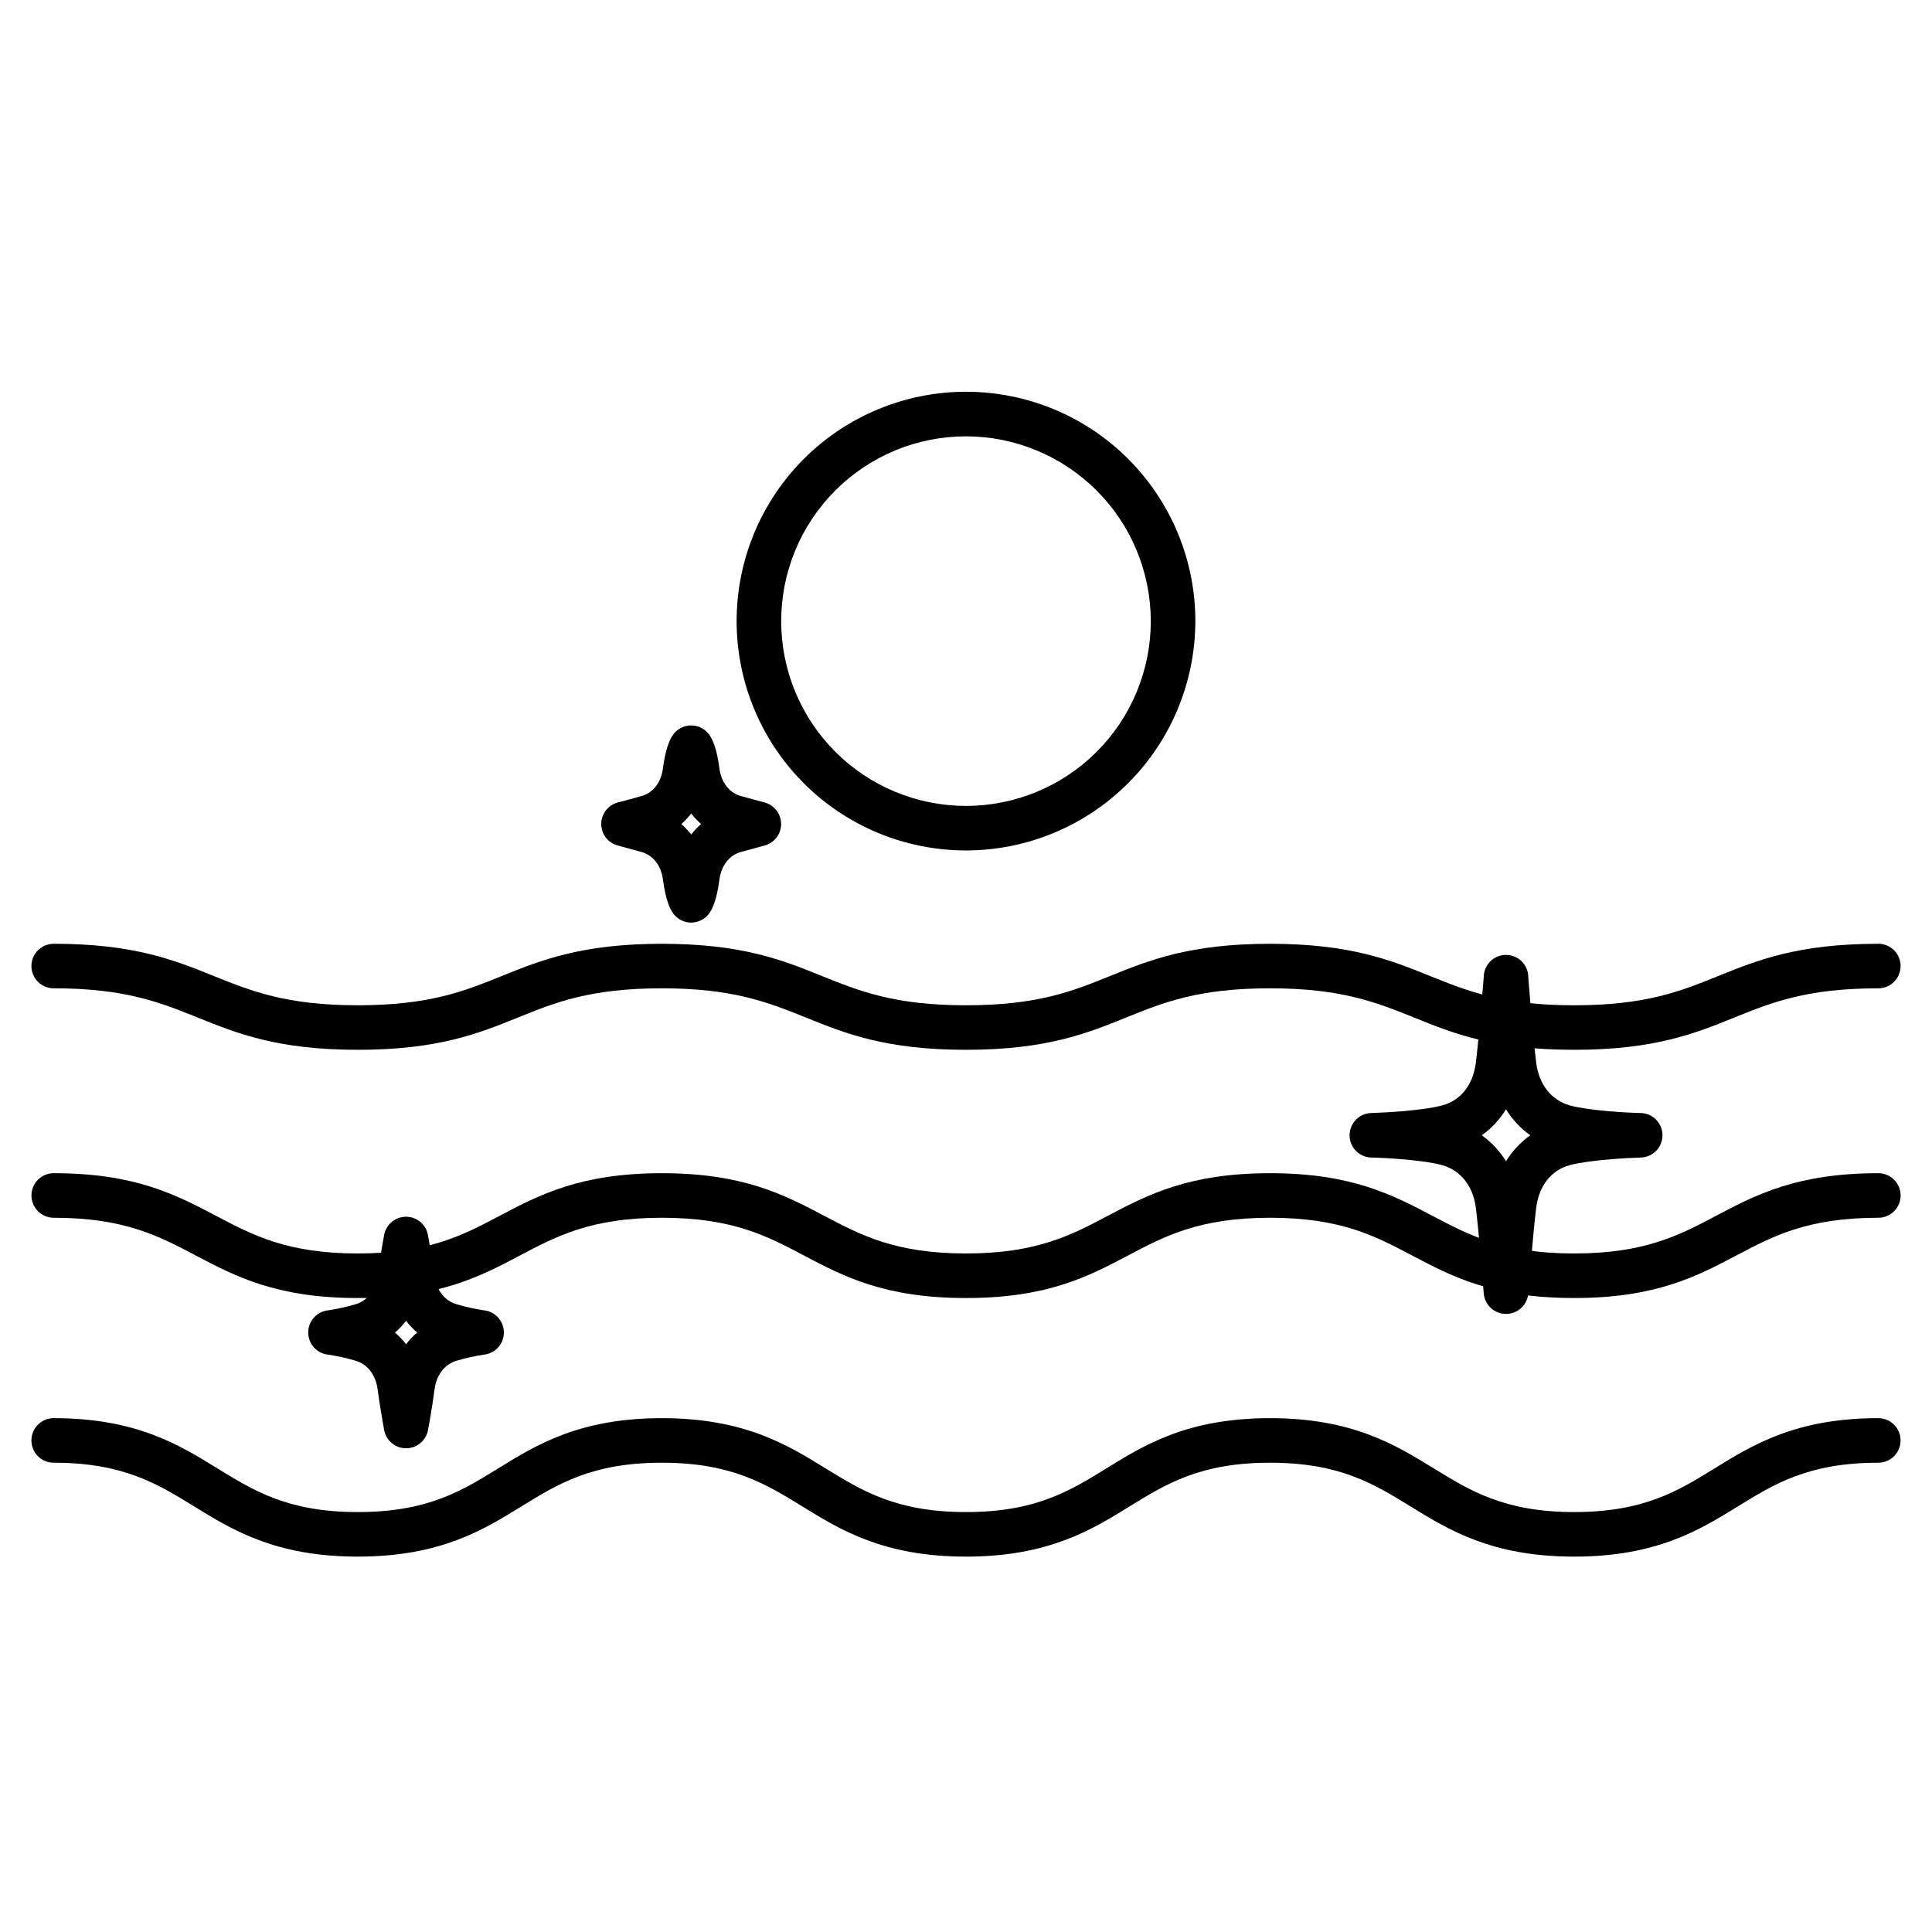
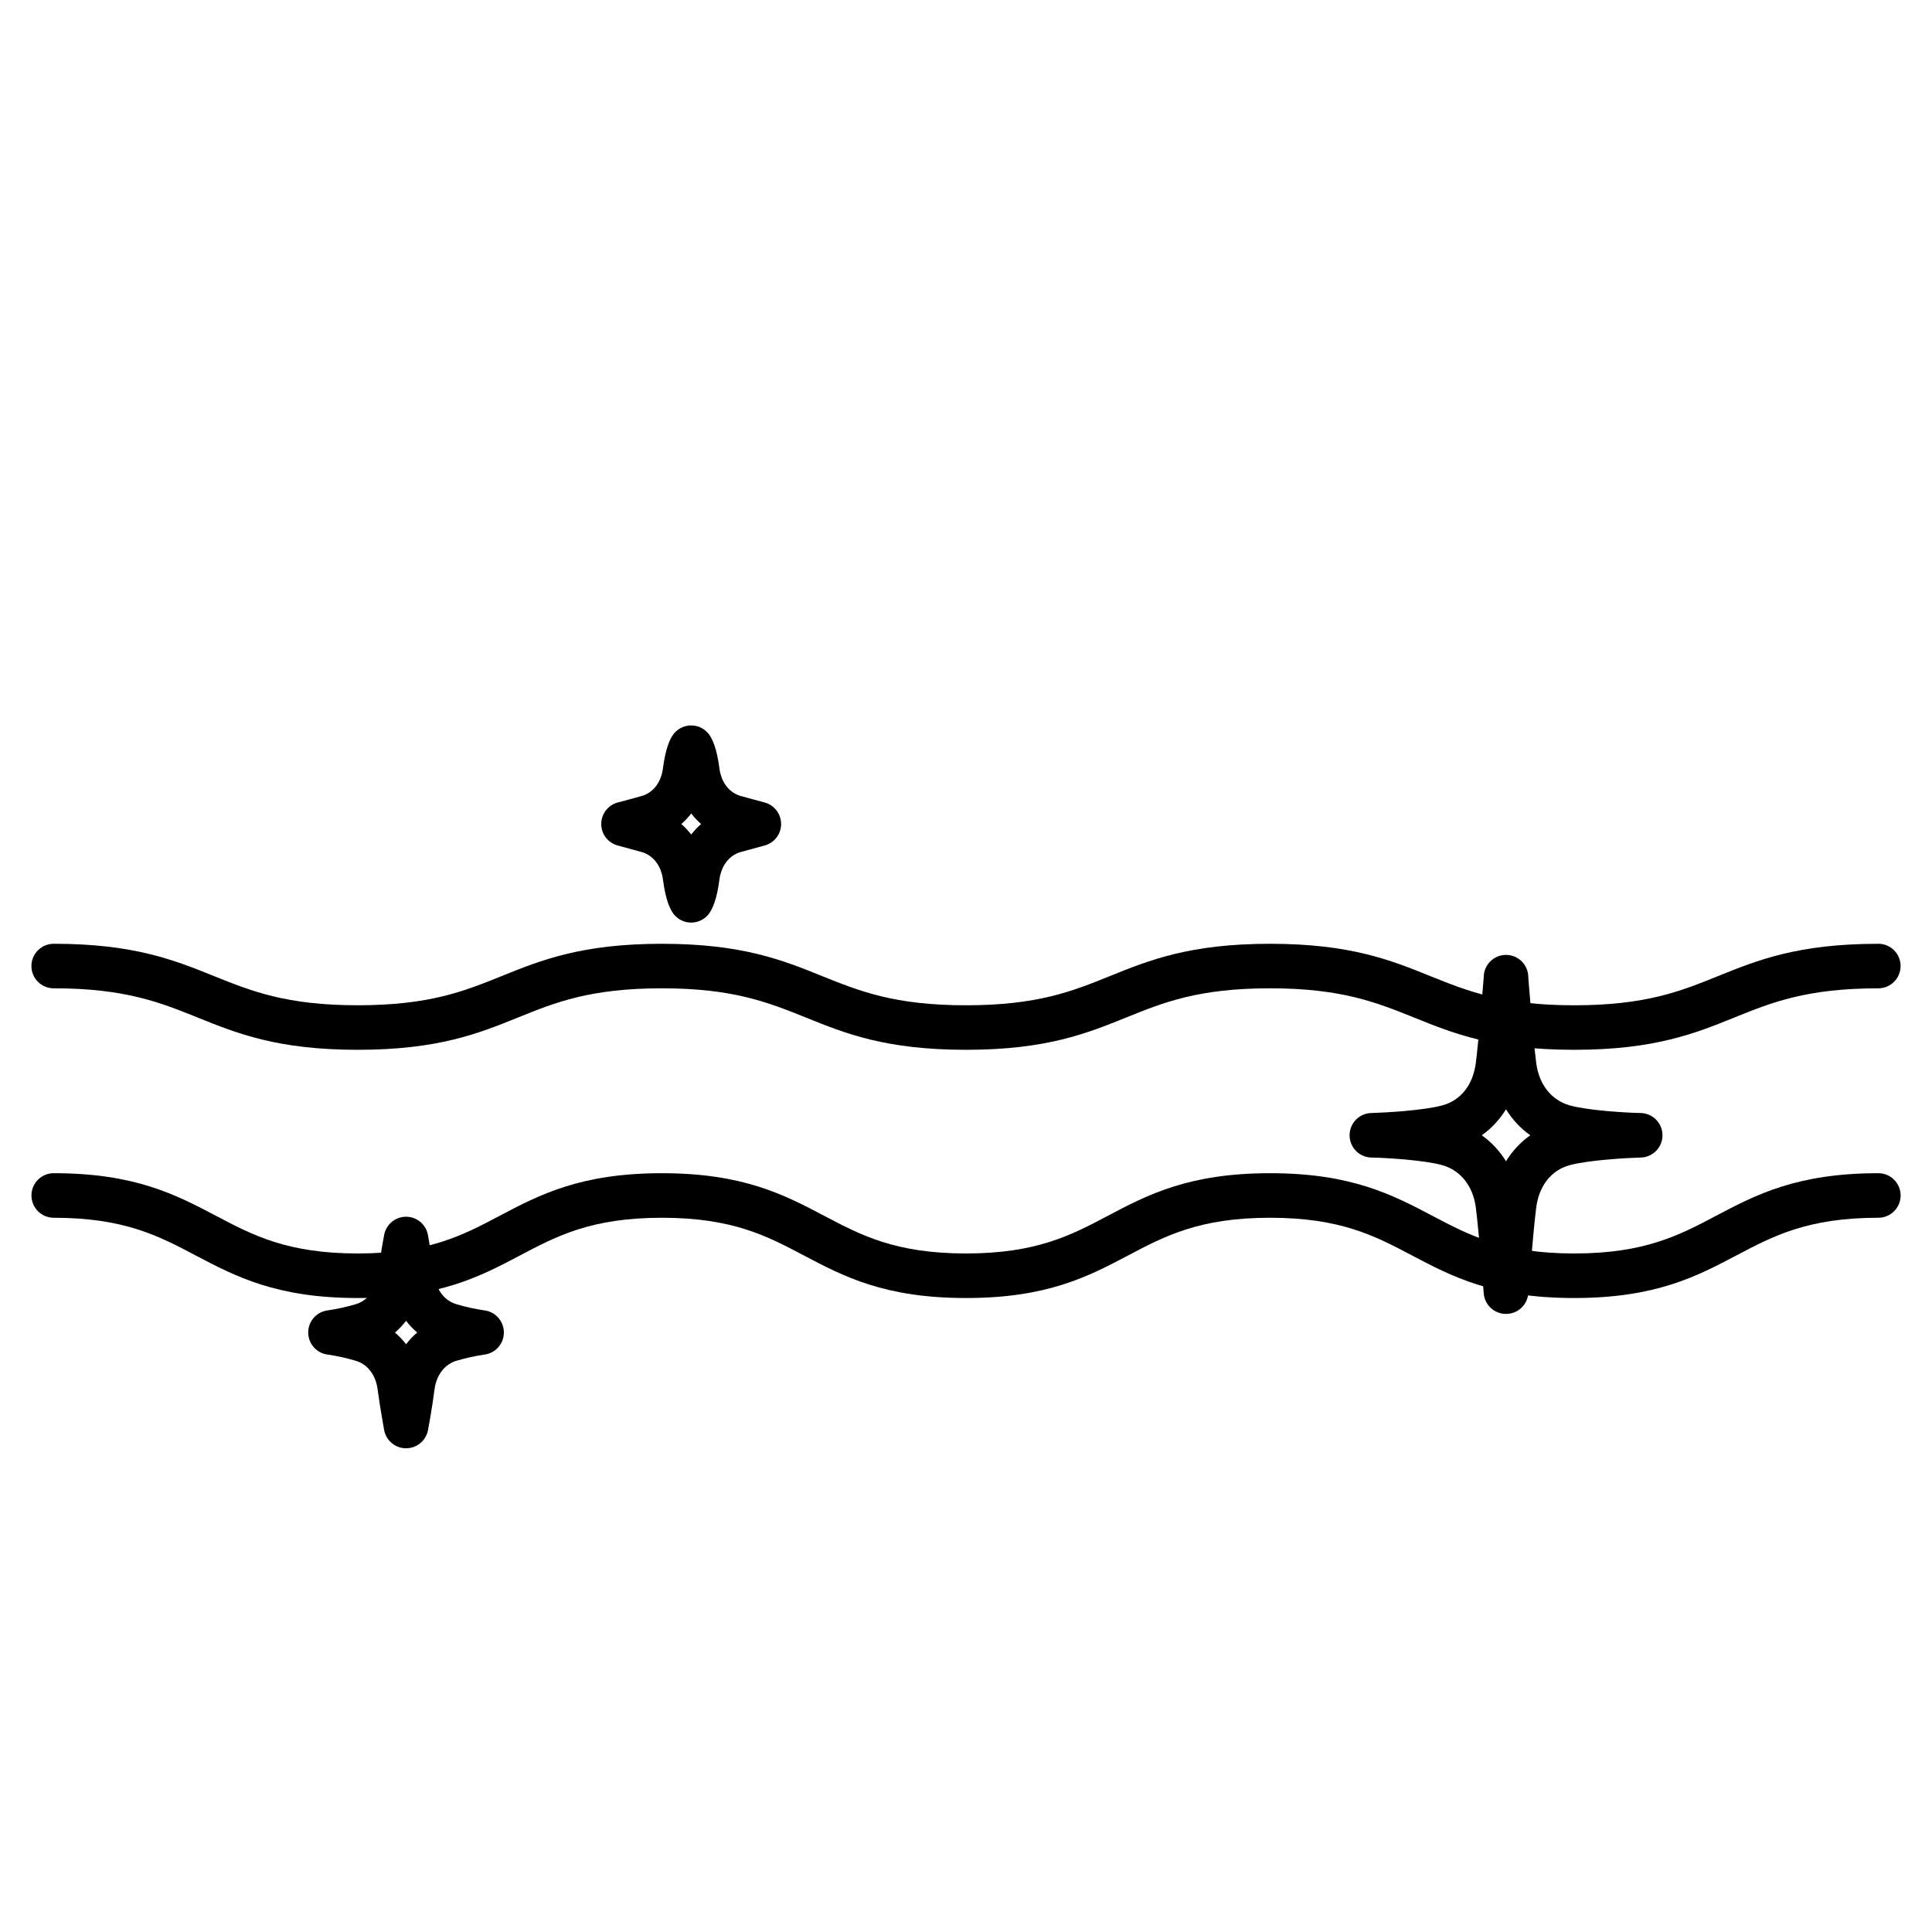
<svg xmlns="http://www.w3.org/2000/svg" fill="#000000" width="800px" height="800px" version="1.1" viewBox="144 144 512 512">
  <g>
    <path d="m561.17 422.21c-21.293 0-32.078-4.359-42.508-8.582-9.84-3.938-19.078-7.715-38.082-7.715-19 0-28.262 3.75-38.082 7.715-10.43 4.223-21.207 8.582-42.508 8.582-21.305 0-32.078-4.359-42.5-8.582-9.84-3.938-19.09-7.715-38.082-7.715s-28.27 3.75-38.082 7.715c-10.43 4.223-21.215 8.582-42.508 8.582-21.293 0-32.078-4.359-42.508-8.582-9.84-3.938-19.078-7.715-38.082-7.715l0.004 0.004c-3.262 0-5.906-2.644-5.906-5.906 0-3.262 2.644-5.902 5.906-5.902 21.305 0 32.078 4.359 42.508 8.582 9.84 3.938 19.078 7.715 38.082 7.715 19 0 28.27-3.75 38.082-7.723 10.43-4.211 21.215-8.57 42.508-8.57 21.293 0 32.078 4.359 42.508 8.582 9.84 3.938 19.078 7.715 38.07 7.715 18.992 0 28.27-3.75 38.082-7.715 10.43-4.223 21.215-8.582 42.508-8.582s32.078 4.359 42.508 8.582c9.84 3.938 19.09 7.715 38.082 7.715 18.992 0 28.27-3.75 38.082-7.715 10.43-4.223 21.215-8.582 42.52-8.582v-0.004c3.258 0 5.902 2.641 5.902 5.902 0 3.262-2.644 5.906-5.902 5.906-19 0-28.27 3.75-38.09 7.715-10.422 4.219-21.207 8.578-42.512 8.578z" />
    <path d="m561.17 487.99c-21.648 0-32.473-5.758-43.051-11.324-9.691-5.117-18.852-9.949-37.539-9.949s-27.836 4.832-37.539 9.949c-10.57 5.566-21.391 11.324-43.039 11.324s-32.473-5.758-43.051-11.324c-9.691-5.117-18.852-9.949-37.531-9.949-18.676 0-27.848 4.832-37.539 9.949-10.539 5.57-21.441 11.324-43.051 11.324s-32.473-5.758-43.051-11.324c-9.691-5.117-18.852-9.949-37.539-9.949-3.262 0-5.902-2.644-5.902-5.906 0-3.258 2.641-5.902 5.902-5.902 21.648 0 32.473 5.758 43.051 11.316 9.703 5.117 18.852 9.957 37.539 9.957s27.848-4.84 37.539-9.957c10.539-5.559 21.441-11.316 43.051-11.316s32.473 5.758 43.051 11.316c9.691 5.117 18.852 9.957 37.531 9.957 18.676 0 27.848-4.84 37.539-9.957 10.539-5.559 21.441-11.316 43.051-11.316s32.473 5.758 43.051 11.316c9.703 5.117 18.852 9.957 37.539 9.957s27.848-4.84 37.539-9.957c10.547-5.559 21.441-11.316 43.059-11.316 3.262 0 5.906 2.644 5.906 5.902 0 3.262-2.644 5.906-5.906 5.906-18.695 0-27.848 4.832-37.551 9.949-10.547 5.566-21.441 11.324-43.059 11.324z" />
-     <path d="m561.17 556.52c-21.816 0-33.277-7.086-43.395-13.324-9.625-5.902-18.695-11.562-37.195-11.562s-27.551 5.617-37.195 11.562c-10.105 6.238-21.57 13.324-43.395 13.324s-33.277-7.086-43.395-13.324c-9.625-5.902-18.695-11.562-37.184-11.562-18.488 0-27.551 5.617-37.195 11.562-10.105 6.238-21.57 13.324-43.395 13.324-21.824 0-33.277-7.086-43.395-13.324-9.625-5.902-18.695-11.562-37.195-11.562-3.262 0-5.906-2.644-5.906-5.906 0-3.258 2.644-5.902 5.906-5.902 21.824 0 33.289 7.074 43.395 13.324 9.633 5.902 18.695 11.562 37.195 11.562s27.551-5.617 37.195-11.562c10.105-6.25 21.57-13.324 43.395-13.324 21.824 0 33.277 7.074 43.395 13.324 9.625 5.902 18.695 11.562 37.184 11.562s27.551-5.617 37.195-11.562c10.117-6.25 21.57-13.324 43.395-13.324s33.289 7.113 43.406 13.324c9.625 5.902 18.695 11.562 37.184 11.562s27.551-5.617 37.195-11.562c10.117-6.25 21.578-13.324 43.406-13.324 3.258 0 5.902 2.644 5.902 5.902 0 3.262-2.644 5.906-5.902 5.906-18.48 0-27.551 5.617-37.195 11.562-10.117 6.238-21.551 13.324-43.406 13.324z" />
-     <path d="m400 369.38c-16.121 0-31.582-6.402-42.98-17.801-11.398-11.398-17.805-26.859-17.805-42.98s6.406-31.578 17.805-42.98c11.398-11.398 26.859-17.801 42.98-17.801 16.117 0 31.578 6.402 42.977 17.801 11.398 11.402 17.805 26.859 17.805 42.98-0.02 16.117-6.43 31.566-17.824 42.961-11.395 11.395-26.844 17.805-42.957 17.82zm0-109.75c-12.988 0-25.445 5.16-34.633 14.344-9.184 9.184-14.344 21.641-14.344 34.629s5.16 25.445 14.344 34.629c9.188 9.188 21.645 14.344 34.633 14.344s25.445-5.156 34.629-14.344c9.184-9.184 14.344-21.641 14.344-34.629-0.016-12.984-5.18-25.43-14.363-34.613-9.18-9.18-21.629-14.344-34.609-14.359z" />
    <path d="m543.11 492.2c-3.09 0.012-5.664-2.363-5.906-5.441 0-0.168-1.309-16.609-2.098-22.762-0.738-5.688-4.043-9.84-8.855-11.207-4.812-1.367-15.152-1.969-18.695-2.027-3.258 0-5.902-2.641-5.902-5.902s2.644-5.902 5.902-5.902c3.523-0.098 13.727-0.668 18.695-2.027 4.969-1.359 8.109-5.519 8.855-11.207 0.789-6.16 2.086-22.633 2.098-22.762 0-3.262 2.644-5.906 5.906-5.906 3.258 0 5.902 2.644 5.902 5.906 0 0.168 1.309 16.609 2.106 22.762 0.727 5.688 4.035 9.84 8.855 11.207 4.82 1.367 15.145 1.969 18.695 2.027 3.262 0 5.906 2.641 5.906 5.902s-2.644 5.902-5.906 5.902c-3.523 0.098-13.727 0.668-18.695 2.027-4.969 1.359-8.117 5.519-8.855 11.207-0.797 6.148-2.086 22.633-2.106 22.762-0.242 3.078-2.816 5.453-5.902 5.441zm-6.414-47.34h-0.004c2.578 1.844 4.762 4.184 6.418 6.887 1.652-2.703 3.84-5.047 6.426-6.887-2.586-1.84-4.773-4.184-6.426-6.887-1.656 2.703-3.84 5.043-6.418 6.887z" />
    <path d="m327.18 388.5c-1.871 0-3.629-0.883-4.746-2.383-0.875-1.18-2.055-3.691-2.734-8.973-0.48-3.758-2.629-6.516-5.727-7.371-4.922-1.348-6.109-1.664-6.188-1.684-2.617-0.664-4.449-3.019-4.449-5.719 0-2.703 1.832-5.059 4.449-5.723 0.109 0 1.367-0.355 6.18-1.672 3.102-0.855 5.246-3.609 5.727-7.371 0.68-5.285 1.859-7.793 2.734-8.973v-0.004c1.113-1.496 2.871-2.379 4.738-2.379 1.867 0 3.625 0.883 4.738 2.379 0.875 1.18 2.066 3.691 2.746 8.965 0.48 3.769 2.629 6.523 5.727 7.379 4.922 1.34 6.109 1.664 6.18 1.672v0.004c2.617 0.664 4.449 3.019 4.449 5.723 0 2.699-1.832 5.055-4.449 5.719-0.07 0-1.301 0.336-6.18 1.684-3.102 0.855-5.246 3.609-5.727 7.371-0.68 5.285-1.871 7.793-2.746 8.973-1.113 1.496-2.863 2.379-4.723 2.383zm-2.629-26.125c0.965 0.84 1.844 1.773 2.629 2.785 0.781-1.012 1.66-1.945 2.625-2.785-0.965-0.844-1.848-1.777-2.625-2.797-0.777 1.02-1.656 1.953-2.617 2.797z" />
    <path d="m251.61 527.81c-2.84 0-5.277-2.023-5.805-4.812 0-0.234-1.062-5.648-1.723-10.746-0.5-3.938-2.734-6.789-5.973-7.684-2.348-0.688-4.742-1.215-7.164-1.578-2.996-0.324-5.266-2.852-5.266-5.867s2.269-5.547 5.266-5.871c2.422-0.363 4.816-0.887 7.164-1.574 3.238-0.895 5.473-3.769 5.973-7.684 0.66-5.086 1.684-10.508 1.723-10.746 0.531-2.789 2.969-4.805 5.805-4.801 2.84 0.004 5.273 2.023 5.797 4.812 0 0.227 1.062 5.648 1.723 10.734 0.5 3.938 2.734 6.789 5.984 7.684 2.344 0.688 4.734 1.211 7.152 1.574 2.996 0.324 5.266 2.856 5.266 5.871s-2.269 5.543-5.266 5.867c-2.41 0.367-4.793 0.895-7.133 1.578-3.246 0.895-5.481 3.769-5.984 7.684-0.66 5.098-1.672 10.508-1.723 10.746-0.527 2.793-2.969 4.816-5.816 4.812zm-2.953-30.672h0.004c1.094 0.922 2.082 1.961 2.949 3.098 0.867-1.137 1.859-2.18 2.953-3.098-1.094-0.93-2.082-1.973-2.953-3.109-0.863 1.137-1.844 2.18-2.93 3.109z" />
  </g>
</svg>